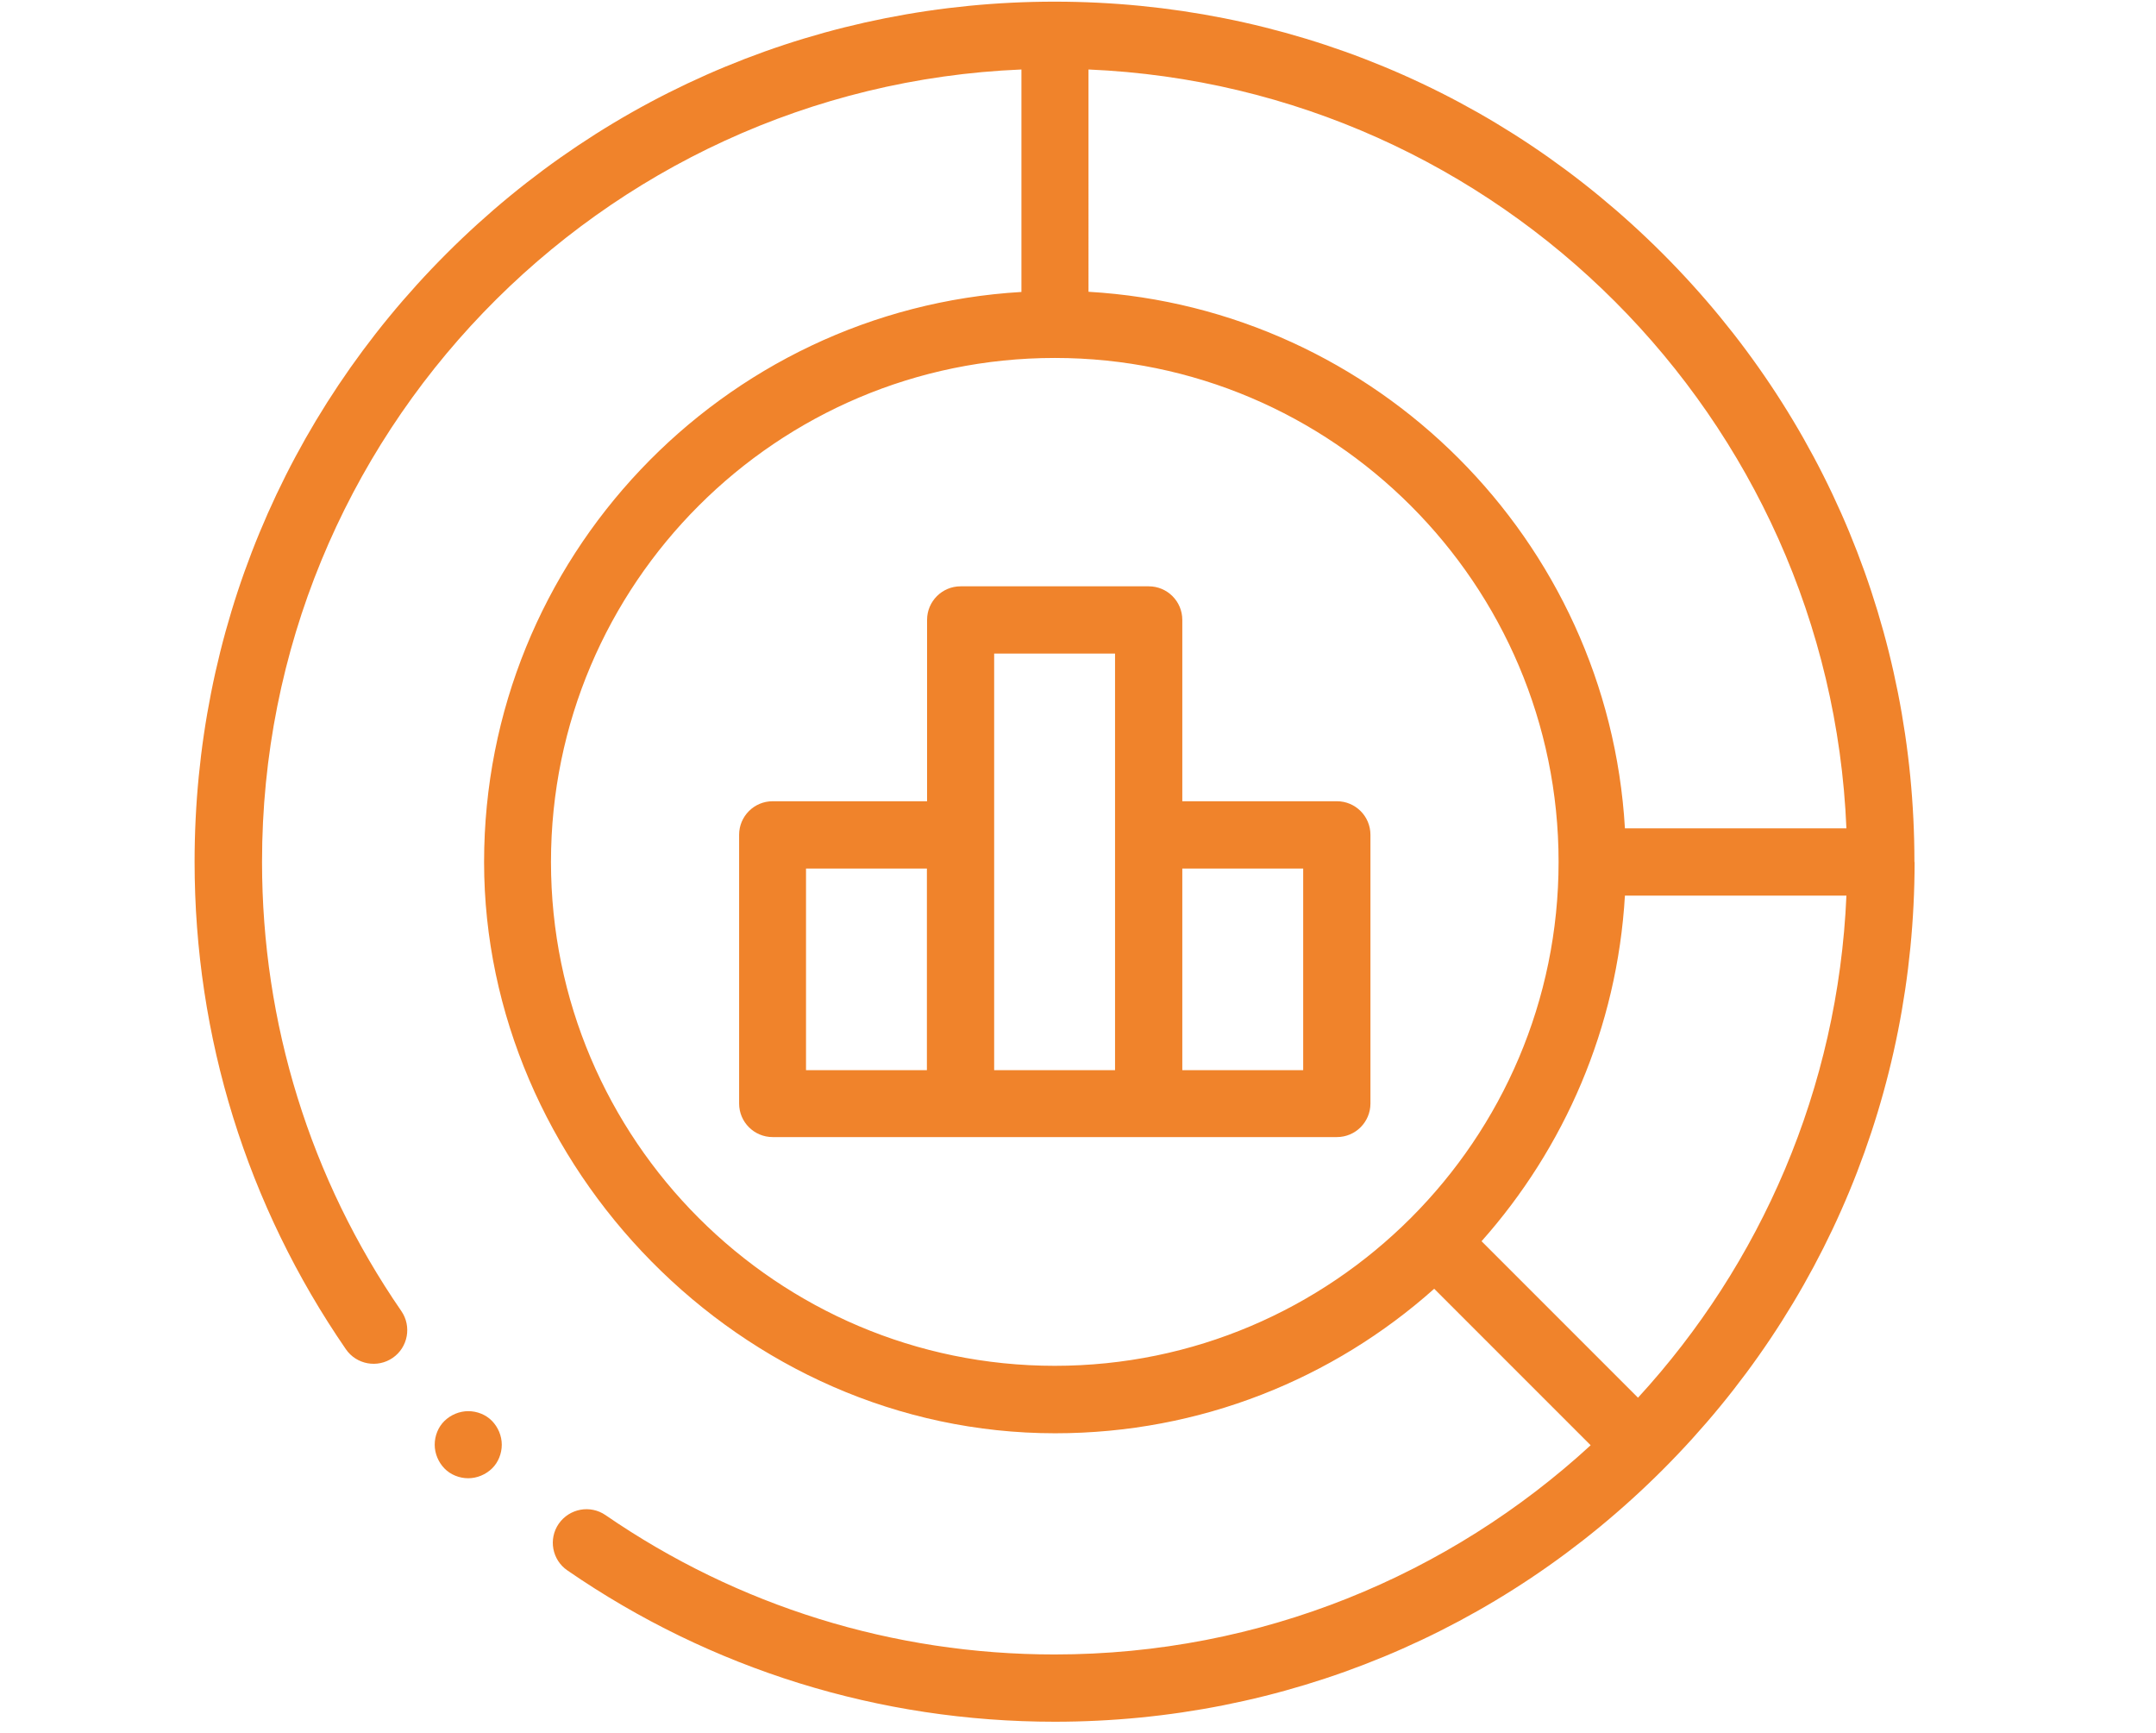
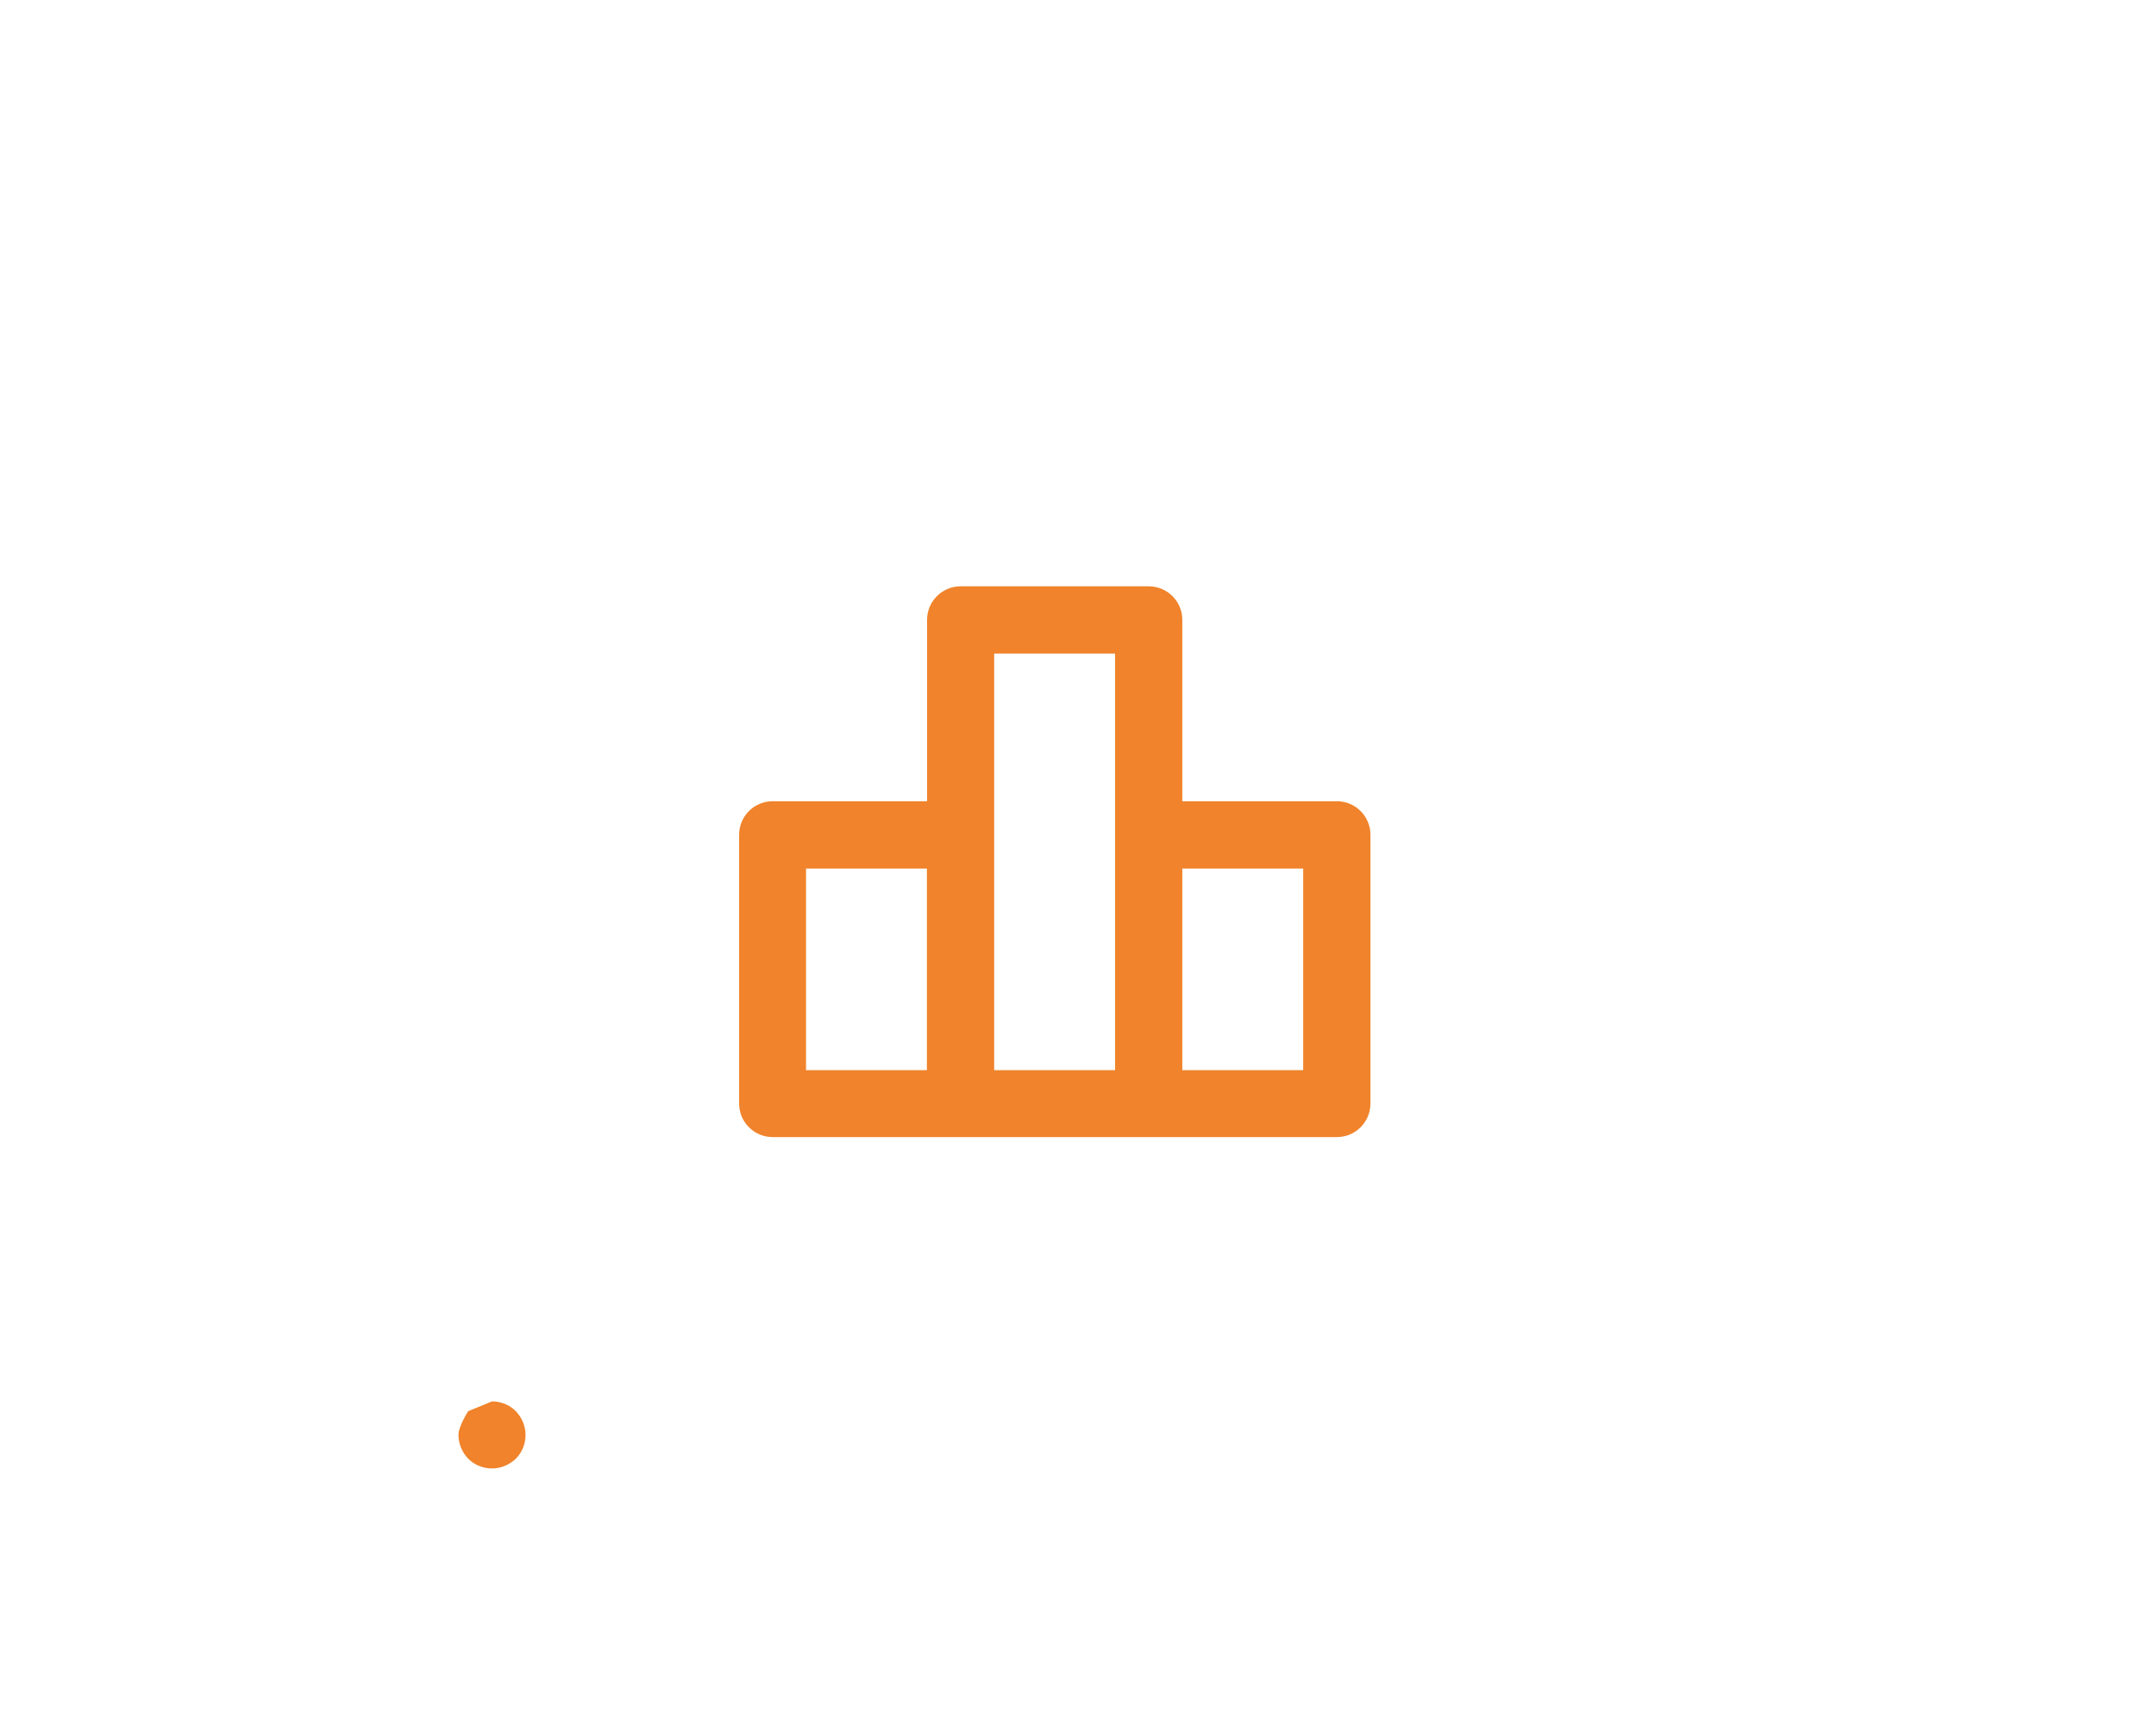
<svg xmlns="http://www.w3.org/2000/svg" id="Layer_1" viewBox="0 0 117 94">
  <defs>
    <style>.cls-1{fill:#f0832b;}</style>
  </defs>
-   <path class="cls-1" d="M103.89,46.77v-.02c0-12.46-4.85-24.18-13.67-33S69.71,.1,57.26,.09h-.03c-12.46,0-24.18,4.85-33,13.67s-13.67,20.53-13.67,33c0,9.5,2.84,18.64,8.21,26.44,.57,.83,1.71,1.04,2.54,.47,.83-.57,1.04-1.71,.47-2.54-4.95-7.18-7.56-15.61-7.56-24.37C14.21,23.63,32.54,4.72,55.43,3.77V15.84c-16.24,.95-29.16,14.46-29.16,30.93s13.9,30.99,30.99,30.99c7.89,0,15.1-2.96,20.57-7.84l8.49,8.49c-7.66,7.04-17.88,11.35-29.09,11.35-8.76,0-17.19-2.62-24.37-7.56-.83-.57-1.96-.36-2.54,.47-.57,.83-.36,1.96,.47,2.53,7.79,5.37,16.94,8.21,26.44,8.21,12.46,0,24.18-4.85,33-13.67,8.81-8.81,13.66-20.51,13.67-32.97h0Zm-15,29.06l-8.49-8.49c4.49-5.05,7.36-11.58,7.78-18.75h12.02c-.45,10.48-4.66,20-11.31,27.24Zm11.31-30.89h-12.02c-.91-15.64-13.47-28.2-29.11-29.11V3.77c22.27,.95,40.21,18.9,41.13,41.18Zm-70.3,1.82c0-15.08,12.27-27.34,27.34-27.34s27.34,12.27,27.34,27.34-12.27,27.34-27.34,27.34-27.34-12.27-27.34-27.34Z" />
  <path class="cls-1" d="M72.54,43.47h-8.38v-9.84c0-1.01-.82-1.82-1.82-1.82h-10.21c-1.01,0-1.82,.82-1.82,1.82v9.84h-8.38c-1.01,0-1.82,.82-1.82,1.82v14.58c0,1.01,.82,1.82,1.82,1.82h30.62c1.01,0,1.82-.82,1.82-1.82v-14.58c0-1.01-.82-1.82-1.82-1.82Zm-28.8,3.65h6.56v10.94h-6.56v-10.94Zm10.21-1.82v-9.84h6.56v22.6h-6.56v-12.76Zm16.77,12.76h-6.56v-10.94h6.56v10.94Z" />
-   <path class="cls-1" d="M25.41,76.56c-.48,0-.95,.2-1.29,.53s-.53,.81-.53,1.29,.2,.95,.53,1.29,.81,.53,1.29,.53,.95-.2,1.29-.53,.53-.81,.53-1.29-.2-.95-.53-1.29-.81-.53-1.29-.53Z" />
+   <path class="cls-1" d="M25.41,76.56s-.53,.81-.53,1.29,.2,.95,.53,1.29,.81,.53,1.29,.53,.95-.2,1.29-.53,.53-.81,.53-1.29-.2-.95-.53-1.29-.81-.53-1.29-.53Z" />
</svg>